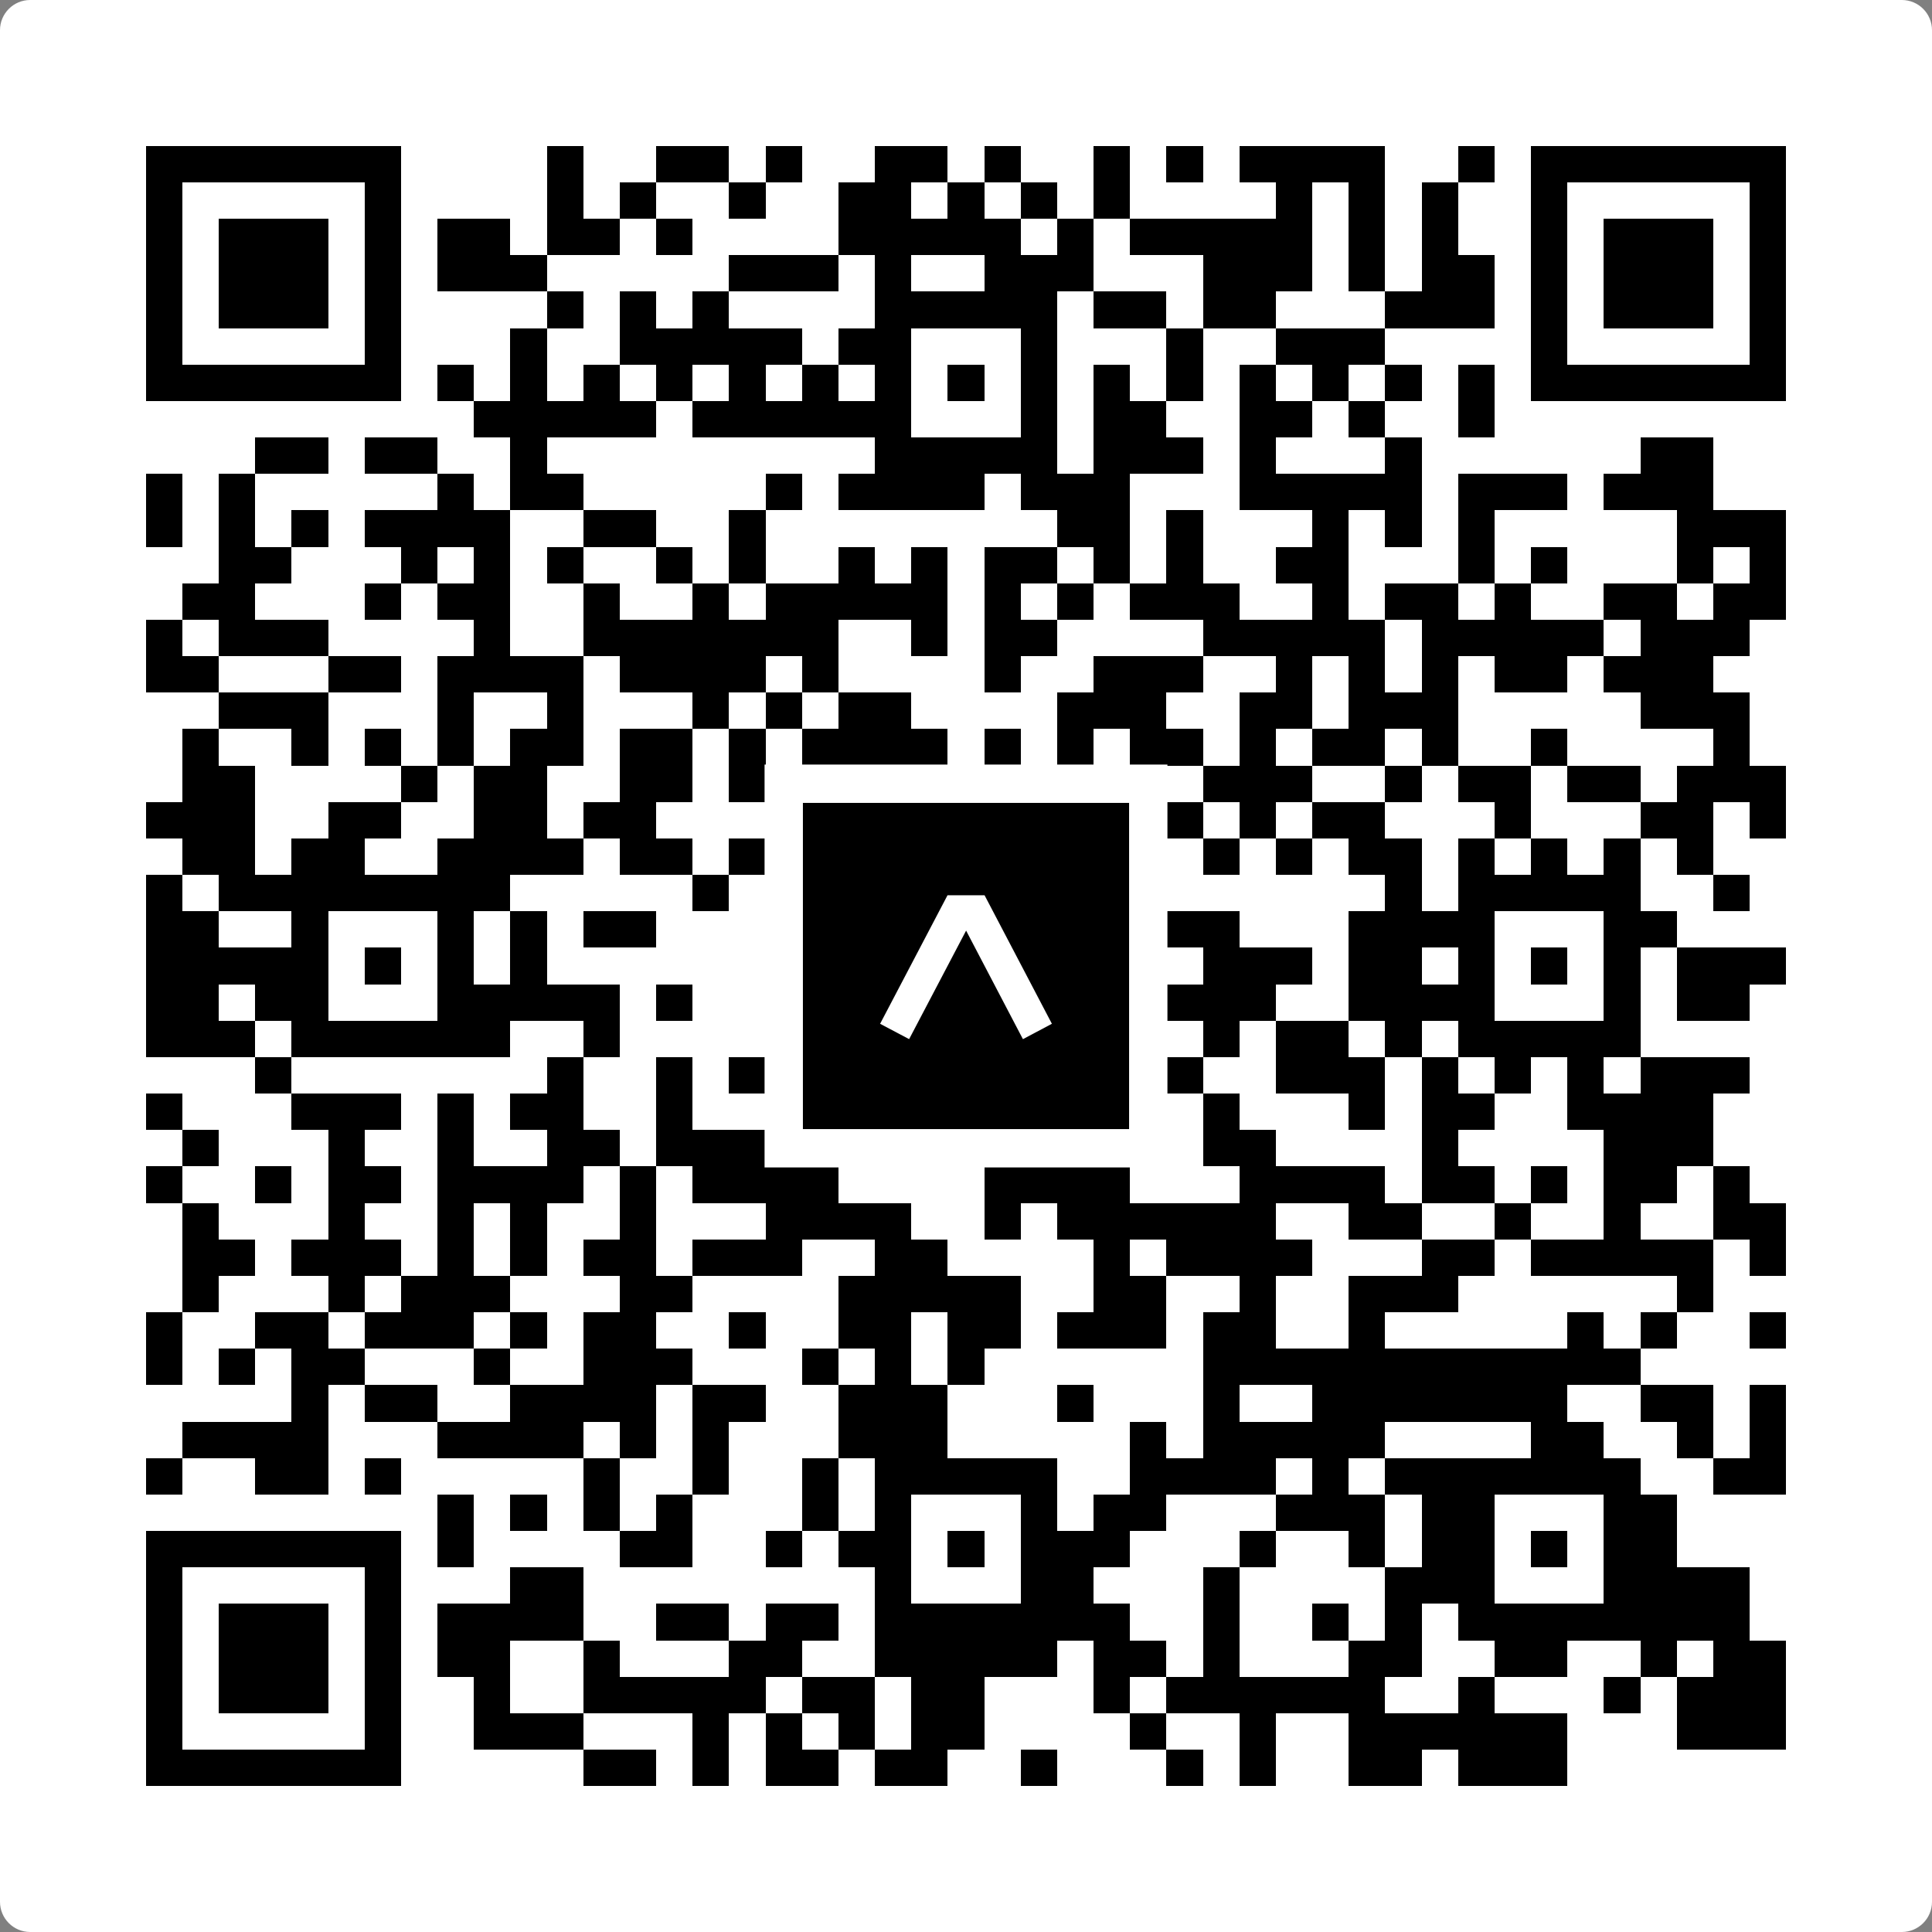
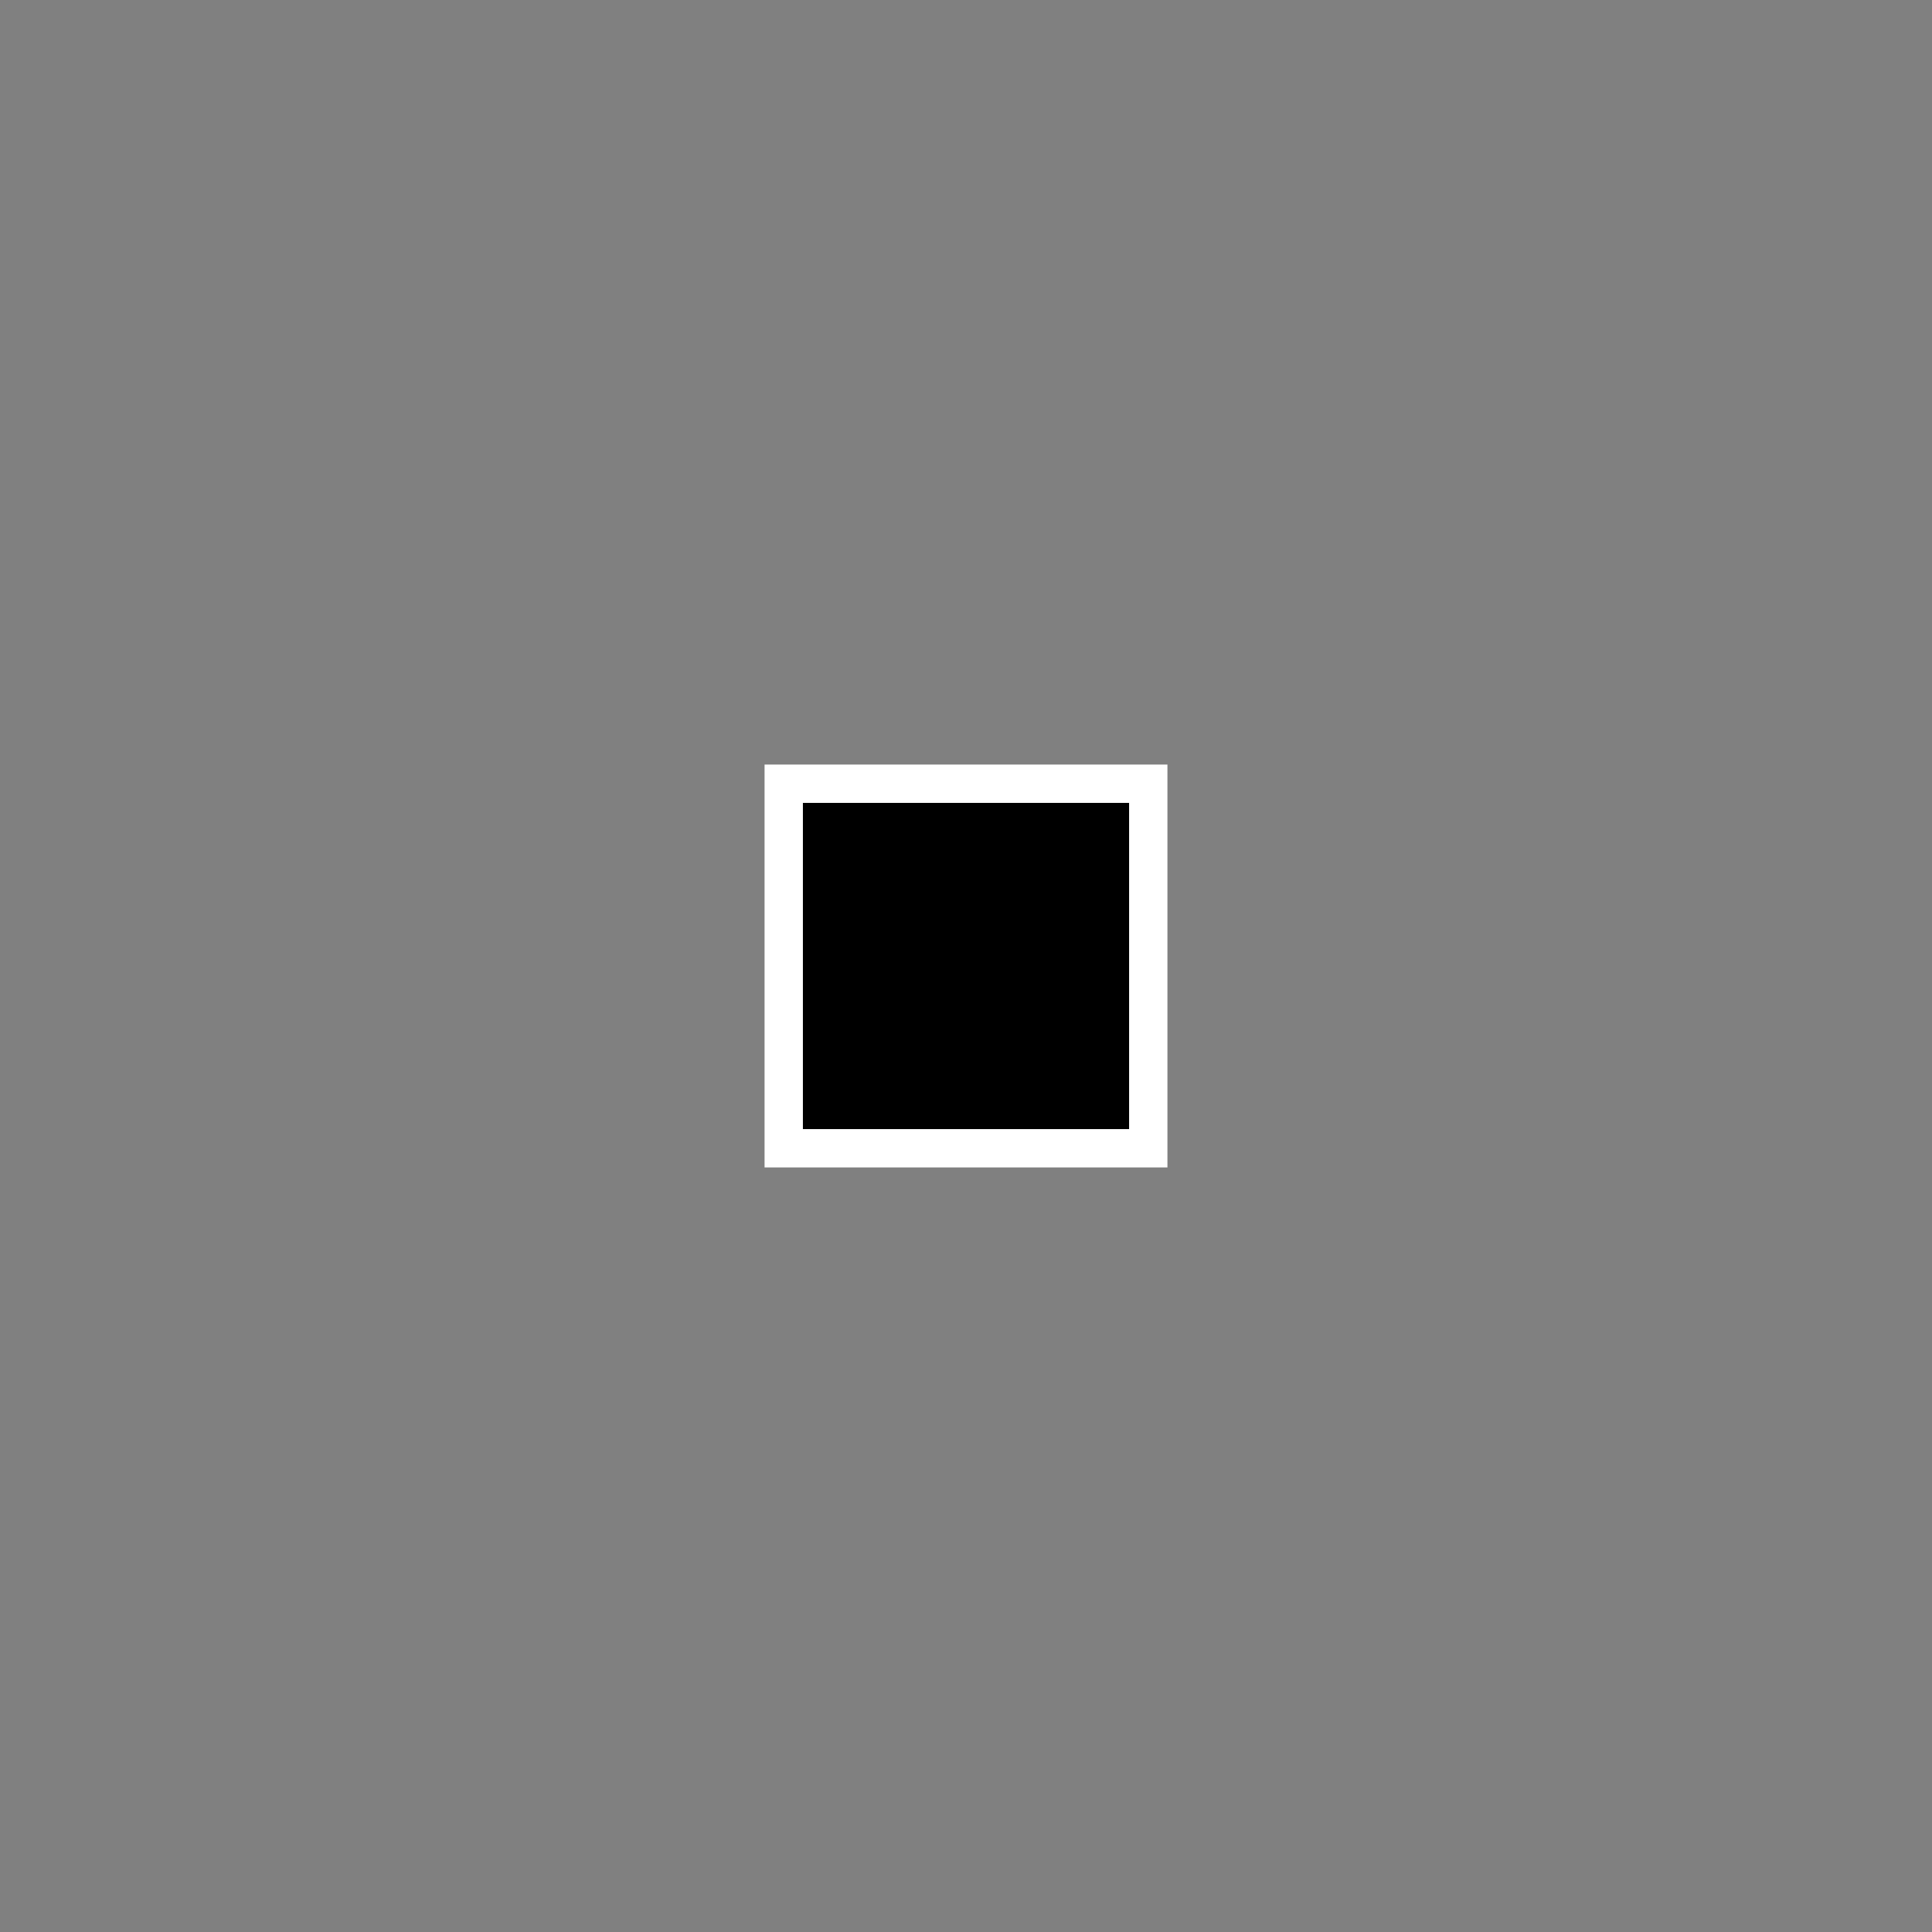
<svg xmlns="http://www.w3.org/2000/svg" width="512" height="512" viewBox="0 0 512 512" fill="none">
  <rect x="0" y="0" width="512" height="512" fill="#808080" stroke="none" />
-   <path d="M0 8C0 3.582 3.582 0 8 0H504C508.418 0 512 3.582 512 8V504C512 508.418 508.418 512 504 512H8C3.582 512 0 508.418 0 504V8Z" fill="white" />
  <svg viewBox="0 0 53 53" shape-rendering="crispEdges" height="512" width="512" x="0" y="0">
-     <path stroke="#000000" d="M4 4.5h7m4 0h1m2 0h2m1 0h1m2 0h2m1 0h1m2 0h1m1 0h1m1 0h4m2 0h1m1 0h7M4 5.5h1m5 0h1m4 0h1m1 0h1m2 0h1m2 0h2m1 0h1m1 0h1m1 0h1m4 0h1m1 0h1m1 0h1m2 0h1m5 0h1M4 6.5h1m1 0h3m1 0h1m1 0h2m1 0h2m1 0h1m4 0h5m1 0h1m1 0h5m1 0h1m1 0h1m2 0h1m1 0h3m1 0h1M4 7.5h1m1 0h3m1 0h1m1 0h3m5 0h3m1 0h1m2 0h3m3 0h3m1 0h1m1 0h2m1 0h1m1 0h3m1 0h1M4 8.5h1m1 0h3m1 0h1m4 0h1m1 0h1m1 0h1m4 0h5m1 0h2m1 0h2m3 0h3m1 0h1m1 0h3m1 0h1M4 9.5h1m5 0h1m3 0h1m2 0h5m1 0h2m3 0h1m3 0h1m2 0h3m4 0h1m5 0h1M4 10.5h7m1 0h1m1 0h1m1 0h1m1 0h1m1 0h1m1 0h1m1 0h1m1 0h1m1 0h1m1 0h1m1 0h1m1 0h1m1 0h1m1 0h1m1 0h1m1 0h7M13 11.5h5m1 0h6m3 0h1m1 0h2m2 0h2m1 0h1m2 0h1M7 12.5h2m1 0h2m2 0h1m9 0h5m1 0h3m1 0h1m3 0h1m6 0h2M4 13.5h1m1 0h1m5 0h1m1 0h2m5 0h1m1 0h4m1 0h3m3 0h5m1 0h3m1 0h3M4 14.5h1m1 0h1m1 0h1m1 0h4m2 0h2m2 0h1m8 0h2m1 0h1m3 0h1m1 0h1m1 0h1m5 0h3M6 15.5h2m3 0h1m1 0h1m1 0h1m2 0h1m1 0h1m2 0h1m1 0h1m1 0h2m1 0h1m1 0h1m2 0h2m3 0h1m1 0h1m3 0h1m1 0h1M5 16.5h2m3 0h1m1 0h2m2 0h1m2 0h1m1 0h5m1 0h1m1 0h1m1 0h3m2 0h1m1 0h2m1 0h1m2 0h2m1 0h2M4 17.5h1m1 0h3m4 0h1m2 0h7m2 0h1m1 0h2m4 0h5m1 0h5m1 0h3M4 18.5h2m3 0h2m1 0h4m1 0h4m1 0h1m4 0h1m2 0h3m2 0h1m1 0h1m1 0h1m1 0h2m1 0h3M6 19.5h3m3 0h1m2 0h1m3 0h1m1 0h1m1 0h2m4 0h3m2 0h2m1 0h3m5 0h3M5 20.5h1m2 0h1m1 0h1m1 0h1m1 0h2m1 0h2m1 0h1m1 0h4m1 0h1m1 0h1m1 0h2m1 0h1m1 0h2m1 0h1m2 0h1m4 0h1M5 21.5h2m4 0h1m1 0h2m2 0h2m1 0h5m2 0h1m5 0h3m2 0h1m1 0h2m1 0h2m1 0h3M4 22.5h3m2 0h2m2 0h2m1 0h2m3 0h3m2 0h1m1 0h2m2 0h1m1 0h1m1 0h2m3 0h1m3 0h2m1 0h1M5 23.5h2m1 0h2m2 0h4m1 0h2m1 0h2m1 0h1m6 0h2m1 0h1m1 0h1m1 0h2m1 0h1m1 0h1m1 0h1m1 0h1M4 24.5h1m1 0h8m5 0h1m2 0h9m7 0h1m1 0h5m2 0h1M4 25.5h2m2 0h1m3 0h1m1 0h1m1 0h2m5 0h2m3 0h1m2 0h3m3 0h4m3 0h2M4 26.5h5m1 0h1m1 0h1m1 0h1m6 0h4m1 0h1m1 0h4m1 0h3m1 0h2m1 0h1m1 0h1m1 0h1m1 0h3M4 27.5h2m1 0h2m3 0h5m1 0h1m5 0h1m3 0h2m2 0h3m2 0h4m3 0h1m1 0h2M4 28.5h3m1 0h6m2 0h1m5 0h1m1 0h5m2 0h1m1 0h1m1 0h2m1 0h1m1 0h5M7 29.5h1m7 0h1m2 0h1m1 0h1m1 0h1m4 0h1m2 0h1m1 0h1m2 0h3m1 0h1m1 0h1m1 0h1m1 0h3M4 30.5h1m3 0h3m1 0h1m1 0h2m2 0h1m3 0h1m1 0h1m3 0h3m2 0h1m3 0h1m1 0h2m2 0h4M5 31.5h1m3 0h1m2 0h1m2 0h2m1 0h3m4 0h2m2 0h3m1 0h2m4 0h1m4 0h3M4 32.5h1m2 0h1m1 0h2m1 0h4m1 0h1m1 0h4m4 0h4m3 0h4m1 0h2m1 0h1m1 0h2m1 0h1M5 33.5h1m3 0h1m2 0h1m1 0h1m2 0h1m3 0h4m2 0h1m1 0h6m2 0h2m2 0h1m2 0h1m2 0h2M5 34.5h2m1 0h3m1 0h1m1 0h1m1 0h2m1 0h3m2 0h2m4 0h1m1 0h4m3 0h2m1 0h5m1 0h1M5 35.5h1m3 0h1m1 0h3m3 0h2m4 0h5m2 0h2m2 0h1m2 0h3m6 0h1M4 36.5h1m2 0h2m1 0h3m1 0h1m1 0h2m2 0h1m2 0h2m1 0h2m1 0h3m1 0h2m2 0h1m5 0h1m1 0h1m2 0h1M4 37.5h1m1 0h1m1 0h2m3 0h1m2 0h3m3 0h1m1 0h1m1 0h1m6 0h12M8 38.5h1m1 0h2m2 0h4m1 0h2m2 0h3m3 0h1m3 0h1m2 0h7m2 0h2m1 0h1M5 39.5h4m3 0h4m1 0h1m1 0h1m3 0h3m5 0h1m1 0h5m4 0h2m2 0h1m1 0h1M4 40.5h1m2 0h2m1 0h1m5 0h1m2 0h1m2 0h1m1 0h5m2 0h4m1 0h1m1 0h7m2 0h2M12 41.5h1m1 0h1m1 0h1m1 0h1m3 0h1m1 0h1m3 0h1m1 0h2m3 0h3m1 0h2m3 0h2M4 42.5h7m1 0h1m4 0h2m2 0h1m1 0h2m1 0h1m1 0h3m3 0h1m2 0h1m1 0h2m1 0h1m1 0h2M4 43.5h1m5 0h1m3 0h2m8 0h1m3 0h2m3 0h1m4 0h3m3 0h4M4 44.5h1m1 0h3m1 0h1m1 0h4m2 0h2m1 0h2m1 0h7m2 0h1m2 0h1m1 0h1m1 0h8M4 45.5h1m1 0h3m1 0h1m1 0h2m2 0h1m3 0h2m2 0h5m1 0h2m1 0h1m3 0h2m2 0h2m2 0h1m1 0h2M4 46.5h1m1 0h3m1 0h1m2 0h1m2 0h5m1 0h2m1 0h2m3 0h1m1 0h6m2 0h1m3 0h1m1 0h3M4 47.5h1m5 0h1m2 0h3m3 0h1m1 0h1m1 0h1m1 0h2m4 0h1m2 0h1m2 0h6m3 0h3M4 48.5h7m5 0h2m1 0h1m1 0h2m1 0h2m2 0h1m3 0h1m1 0h1m2 0h2m1 0h3" />
-   </svg>
+     </svg>
  <rect x="207.698" y="207.698" width="96.604" height="96.604" fill="black" stroke="white" stroke-width="10.16" />
  <svg x="207.698" y="207.698" width="96.604" height="96.604" viewBox="0 0 116 116" fill="none">
-     <path d="M63.911 35.496L52.114 35.496L30.667 76.393L39.902 81.271L58.033 46.739L76.117 81.283L85.333 76.385L63.911 35.496Z" fill="white" />
-   </svg>
+     </svg>
</svg>